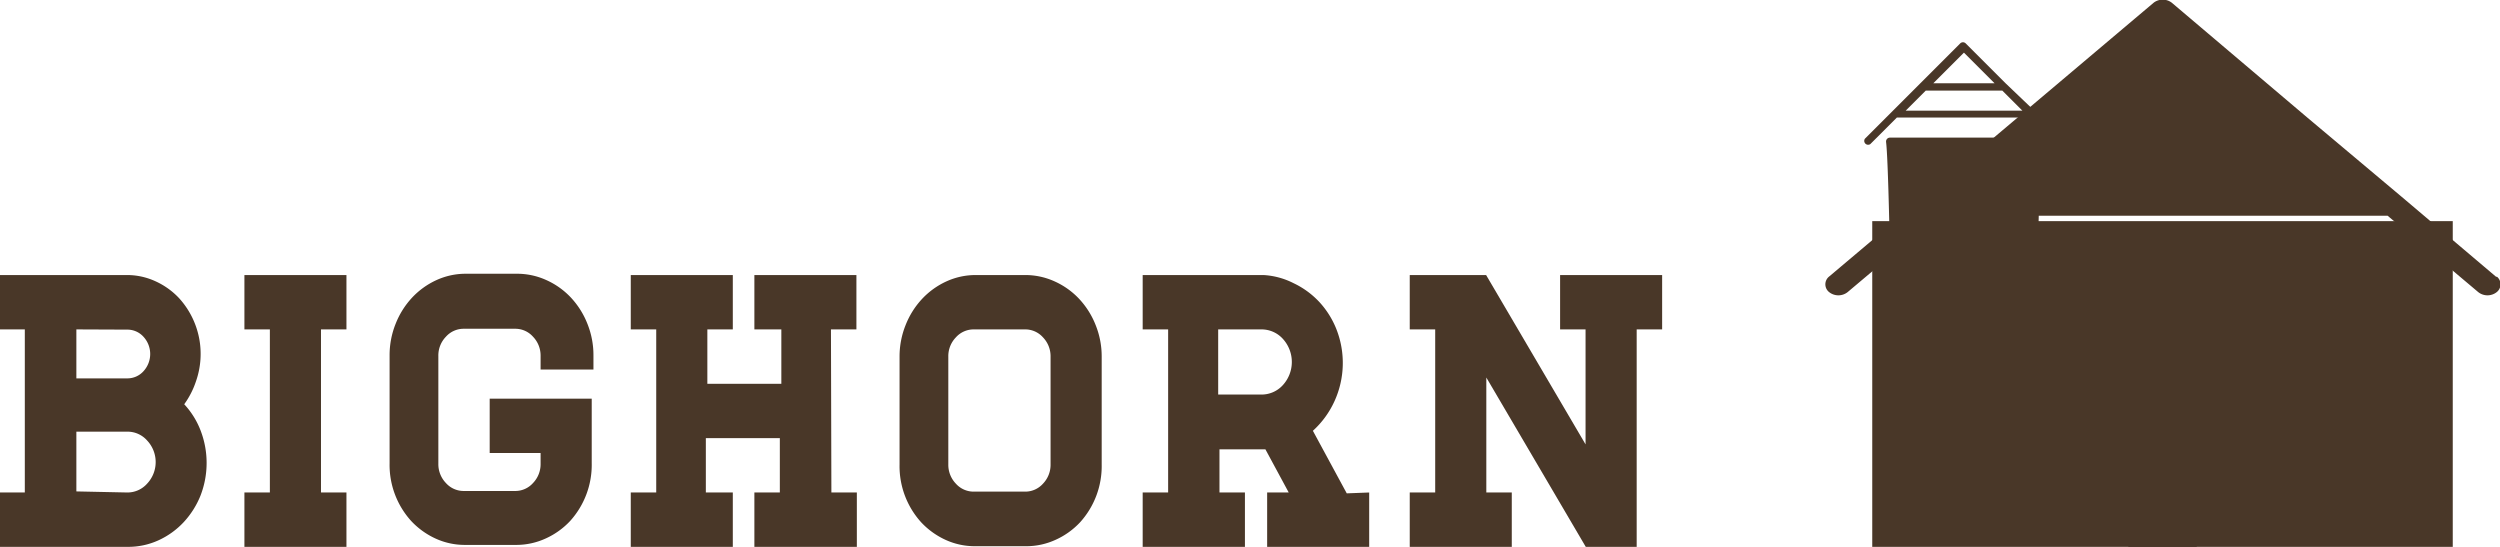
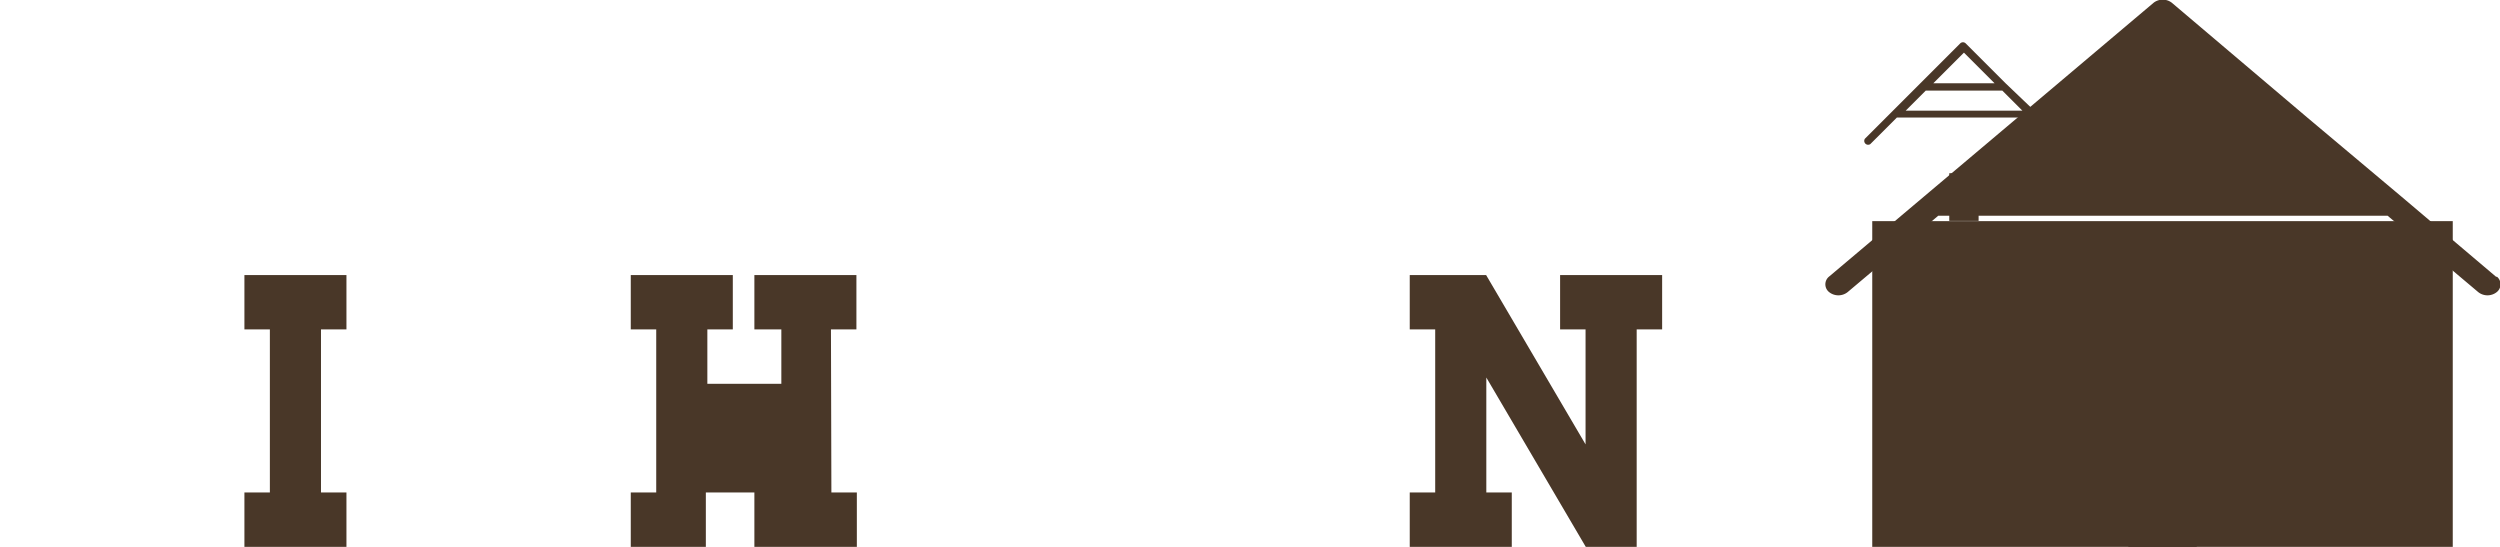
<svg xmlns="http://www.w3.org/2000/svg" id="Layer_10" data-name="Layer 10" viewBox="0 0 115.89 25.35">
  <defs>
    <style>.cls-1{fill:#493728;}</style>
  </defs>
-   <path class="cls-1" d="M419.57,764.61a3.76,3.76,0,0,1,.76,1.22,4.19,4.19,0,0,1,0,3,4,4,0,0,1-.78,1.24,3.7,3.7,0,0,1-1.16.84,3.37,3.37,0,0,1-1.43.31H411V768.7h1.18v-7.56H411v-2.52h5.91a3.14,3.14,0,0,1,1.33.29,3.46,3.46,0,0,1,1.09.78,3.84,3.84,0,0,1,.79,3.84A3.94,3.94,0,0,1,419.57,764.61Zm-5-3.47v2.27h2.36a1,1,0,0,0,.75-.33,1.18,1.18,0,0,0,0-1.6,1,1,0,0,0-.75-.33Zm2.36,7.56a1.22,1.22,0,0,0,.92-.41,1.46,1.46,0,0,0,0-2,1.21,1.21,0,0,0-.92-.41h-2.36v2.77Z" transform="translate(-411.03 -745.87)" />
  <path class="cls-1" d="M425.91,768.7h1.18v2.52h-4.73V768.7h1.18v-7.56h-1.18v-2.52h4.73v2.52h-1.18Z" transform="translate(-411.03 -745.87)" />
-   <path class="cls-1" d="M436.09,763v-.63a1.26,1.26,0,0,0-.35-.89,1.1,1.1,0,0,0-.84-.37h-2.36a1.1,1.1,0,0,0-.84.37,1.25,1.25,0,0,0-.35.89v5a1.26,1.26,0,0,0,.35.89,1.1,1.1,0,0,0,.84.37h2.36a1.1,1.1,0,0,0,.84-.37,1.26,1.26,0,0,0,.35-.89v-.5h-2.36v-2.52h4.73v3a3.88,3.88,0,0,1-1,2.67,3.56,3.56,0,0,1-1.13.81,3.27,3.27,0,0,1-1.38.3h-2.36a3.25,3.25,0,0,1-1.38-.3,3.59,3.59,0,0,1-1.12-.81,3.87,3.87,0,0,1-1-2.67v-5a3.9,3.9,0,0,1,.28-1.47,3.84,3.84,0,0,1,.76-1.21,3.59,3.59,0,0,1,1.12-.81,3.25,3.25,0,0,1,1.38-.3h2.36a3.27,3.27,0,0,1,1.38.3,3.56,3.56,0,0,1,1.13.81,3.83,3.83,0,0,1,.76,1.21,3.89,3.89,0,0,1,.28,1.47V763Z" transform="translate(-411.03 -745.87)" />
-   <path class="cls-1" d="M449.57,768.7h1.18v2.52H446V768.7h1.18v-2.52h-3.43v2.52H445v2.52h-4.73V768.7h1.18v-7.56h-1.18v-2.52H445v2.52h-1.18v2.52h3.43v-2.52H446v-2.52h4.73v2.52h-1.18Z" transform="translate(-411.03 -745.87)" />
-   <path class="cls-1" d="M458.55,758.62a3.27,3.27,0,0,1,1.38.3,3.56,3.56,0,0,1,1.13.81,3.83,3.83,0,0,1,.76,1.21,3.89,3.89,0,0,1,.28,1.47v5a3.88,3.88,0,0,1-1,2.67,3.56,3.56,0,0,1-1.13.81,3.27,3.27,0,0,1-1.38.3h-2.36a3.25,3.25,0,0,1-1.38-.3,3.59,3.59,0,0,1-1.12-.81,3.87,3.87,0,0,1-1-2.67v-5a3.9,3.9,0,0,1,.28-1.47,3.84,3.84,0,0,1,.76-1.21,3.59,3.59,0,0,1,1.12-.81,3.25,3.25,0,0,1,1.38-.3Zm1.18,3.78a1.26,1.26,0,0,0-.35-.89,1.1,1.1,0,0,0-.84-.37h-2.36a1.1,1.1,0,0,0-.84.37,1.25,1.25,0,0,0-.35.89v5a1.26,1.26,0,0,0,.35.89,1.1,1.1,0,0,0,.84.37h2.36a1.1,1.1,0,0,0,.84-.37,1.26,1.26,0,0,0,.35-.89Z" transform="translate(-411.03 -745.87)" />
-   <path class="cls-1" d="M474.5,768.7v2.52h-4.73V768.7h1l-1.08-2h-2.13v2h1.18v2.52H464V768.7h1.18v-7.56H464v-2.52h5.6A3.5,3.5,0,0,1,471,759a3.94,3.94,0,0,1,1.18.86,4.05,4.05,0,0,1,.8,1.27,4.27,4.27,0,0,1-.09,3.34,4.19,4.19,0,0,1-1,1.37l1.57,2.9Zm-7-4.54h2a1.33,1.33,0,0,0,1-.44,1.59,1.59,0,0,0,0-2.14,1.33,1.33,0,0,0-1-.44h-2Z" transform="translate(-411.03 -745.87)" />
+   <path class="cls-1" d="M449.57,768.7h1.18v2.52H446V768.7h1.18h-3.43v2.52H445v2.52h-4.73V768.7h1.18v-7.56h-1.18v-2.52H445v2.52h-1.18v2.52h3.43v-2.52H446v-2.52h4.73v2.52h-1.18Z" transform="translate(-411.03 -745.87)" />
  <path class="cls-1" d="M488.08,758.62v2.52H486.9v10.08h-2.36l-4.61-7.85v5.33h1.18v2.52h-4.73V768.7h1.18v-7.56h-1.18v-2.52h3.54l4.61,7.85v-5.33h-1.18v-2.52Z" transform="translate(-411.03 -745.87)" />
  <path class="cls-1" d="M506.62,752.31,505.33,751h0L504,749.73h0l-1.85-1.85a.18.18,0,0,0-.25,0l-1.85,1.85-2.57,2.57a.18.18,0,0,0,.25.25l1.23-1.23h6.12l1.23,1.23a.18.18,0,1,0,.25-.25Zm-4.55-4,1.42,1.42h-2.84ZM499.37,751l.93-.93h3.55l.93.93Zm0,0" transform="translate(-411.03 -745.87)" />
  <path class="cls-1" d="M502.75,756.11h-1.36V753.9h1.36Zm0,0" transform="translate(-411.03 -745.87)" />
-   <path class="cls-1" d="M505.5,752.25h-6.86a.18.18,0,0,0-.18.18c0,.1.08.18.18,5.18h6.86c.1-5,.18-5.08.18-5.18a.18.18,0,0,0-.18-.18Zm0,0" transform="translate(-411.03 -745.87)" />
  <path class="cls-1" d="M526.75,758.71,522.37,755h0L518,751.33h0L511.71,746a.69.69,0,0,0-.85,0l-6.29,5.31-8.75,7.38a.46.46,0,0,0,0,.72.69.69,0,0,0,.86,0l4.2-3.54h20.83l4.2,3.54a.69.69,0,0,0,.86,0,.46.46,0,0,0,0-.72Zm-24.67-3.84" transform="translate(-411.03 -745.87)" />
  <rect class="cls-1" x="86.79" y="10.25" width="26.91" height="15.11" />
  <rect class="cls-1" x="98.66" y="21.34" width="3.17" height="4.01" />
</svg>